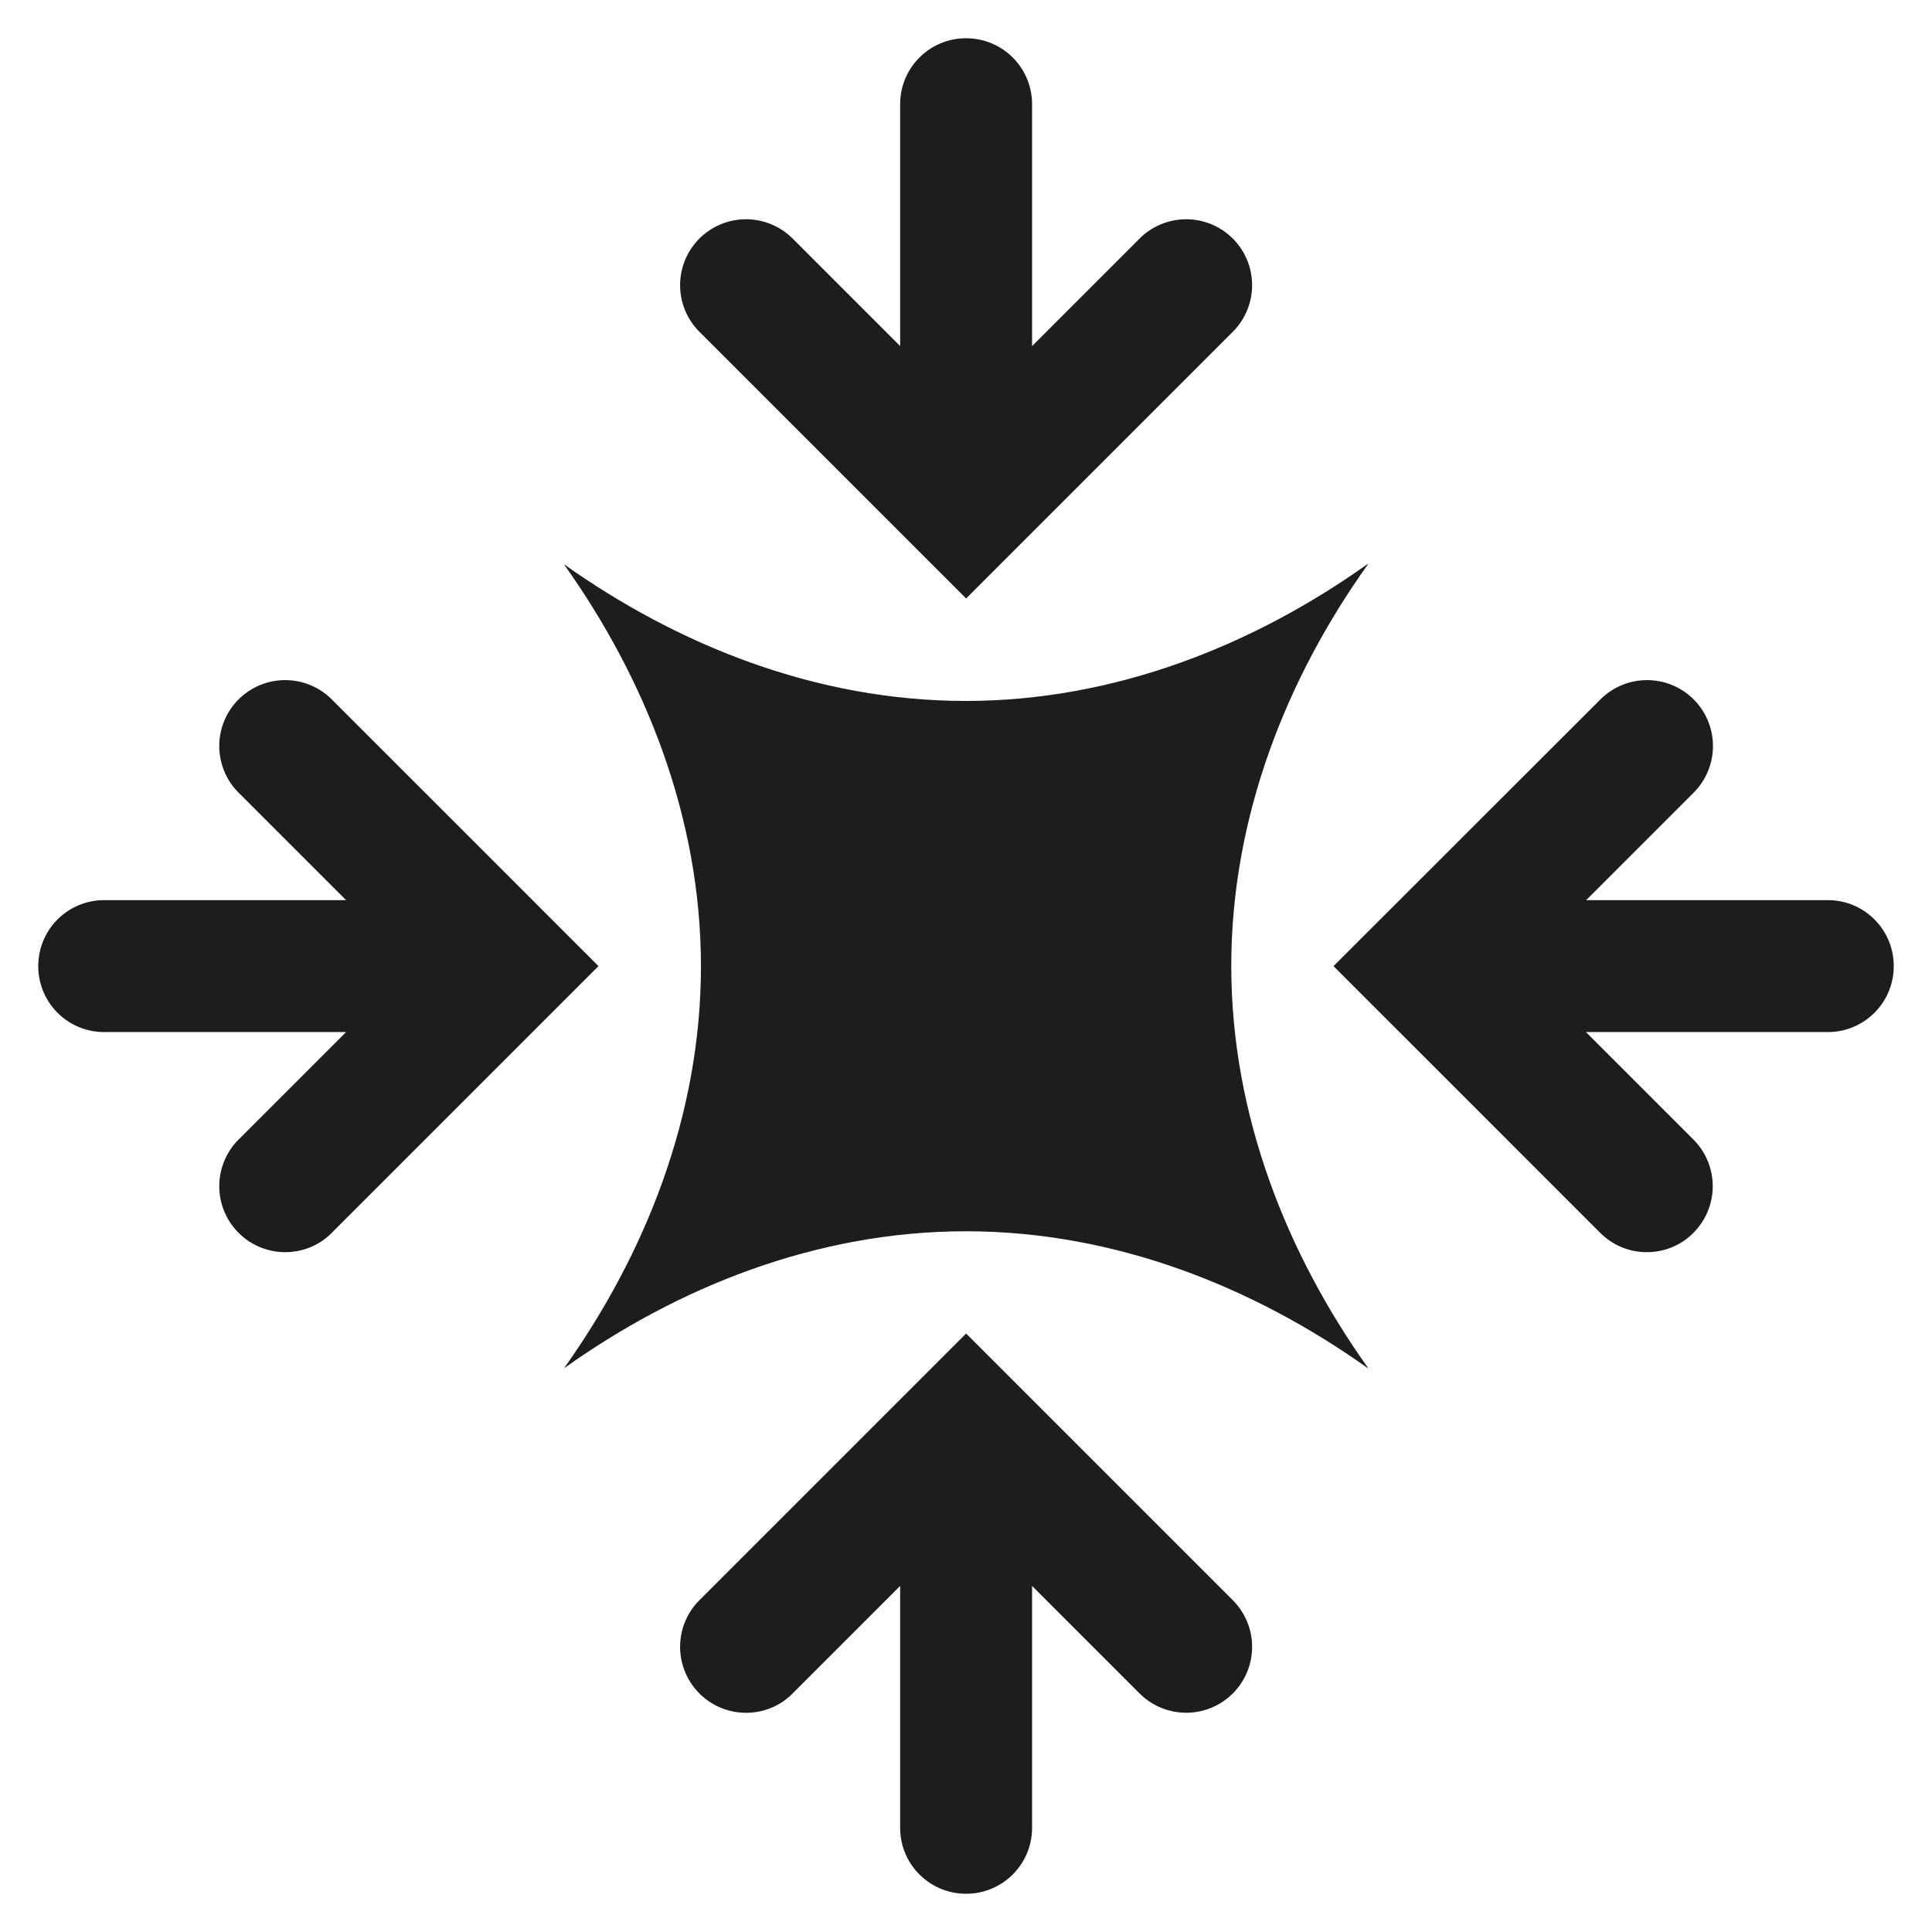
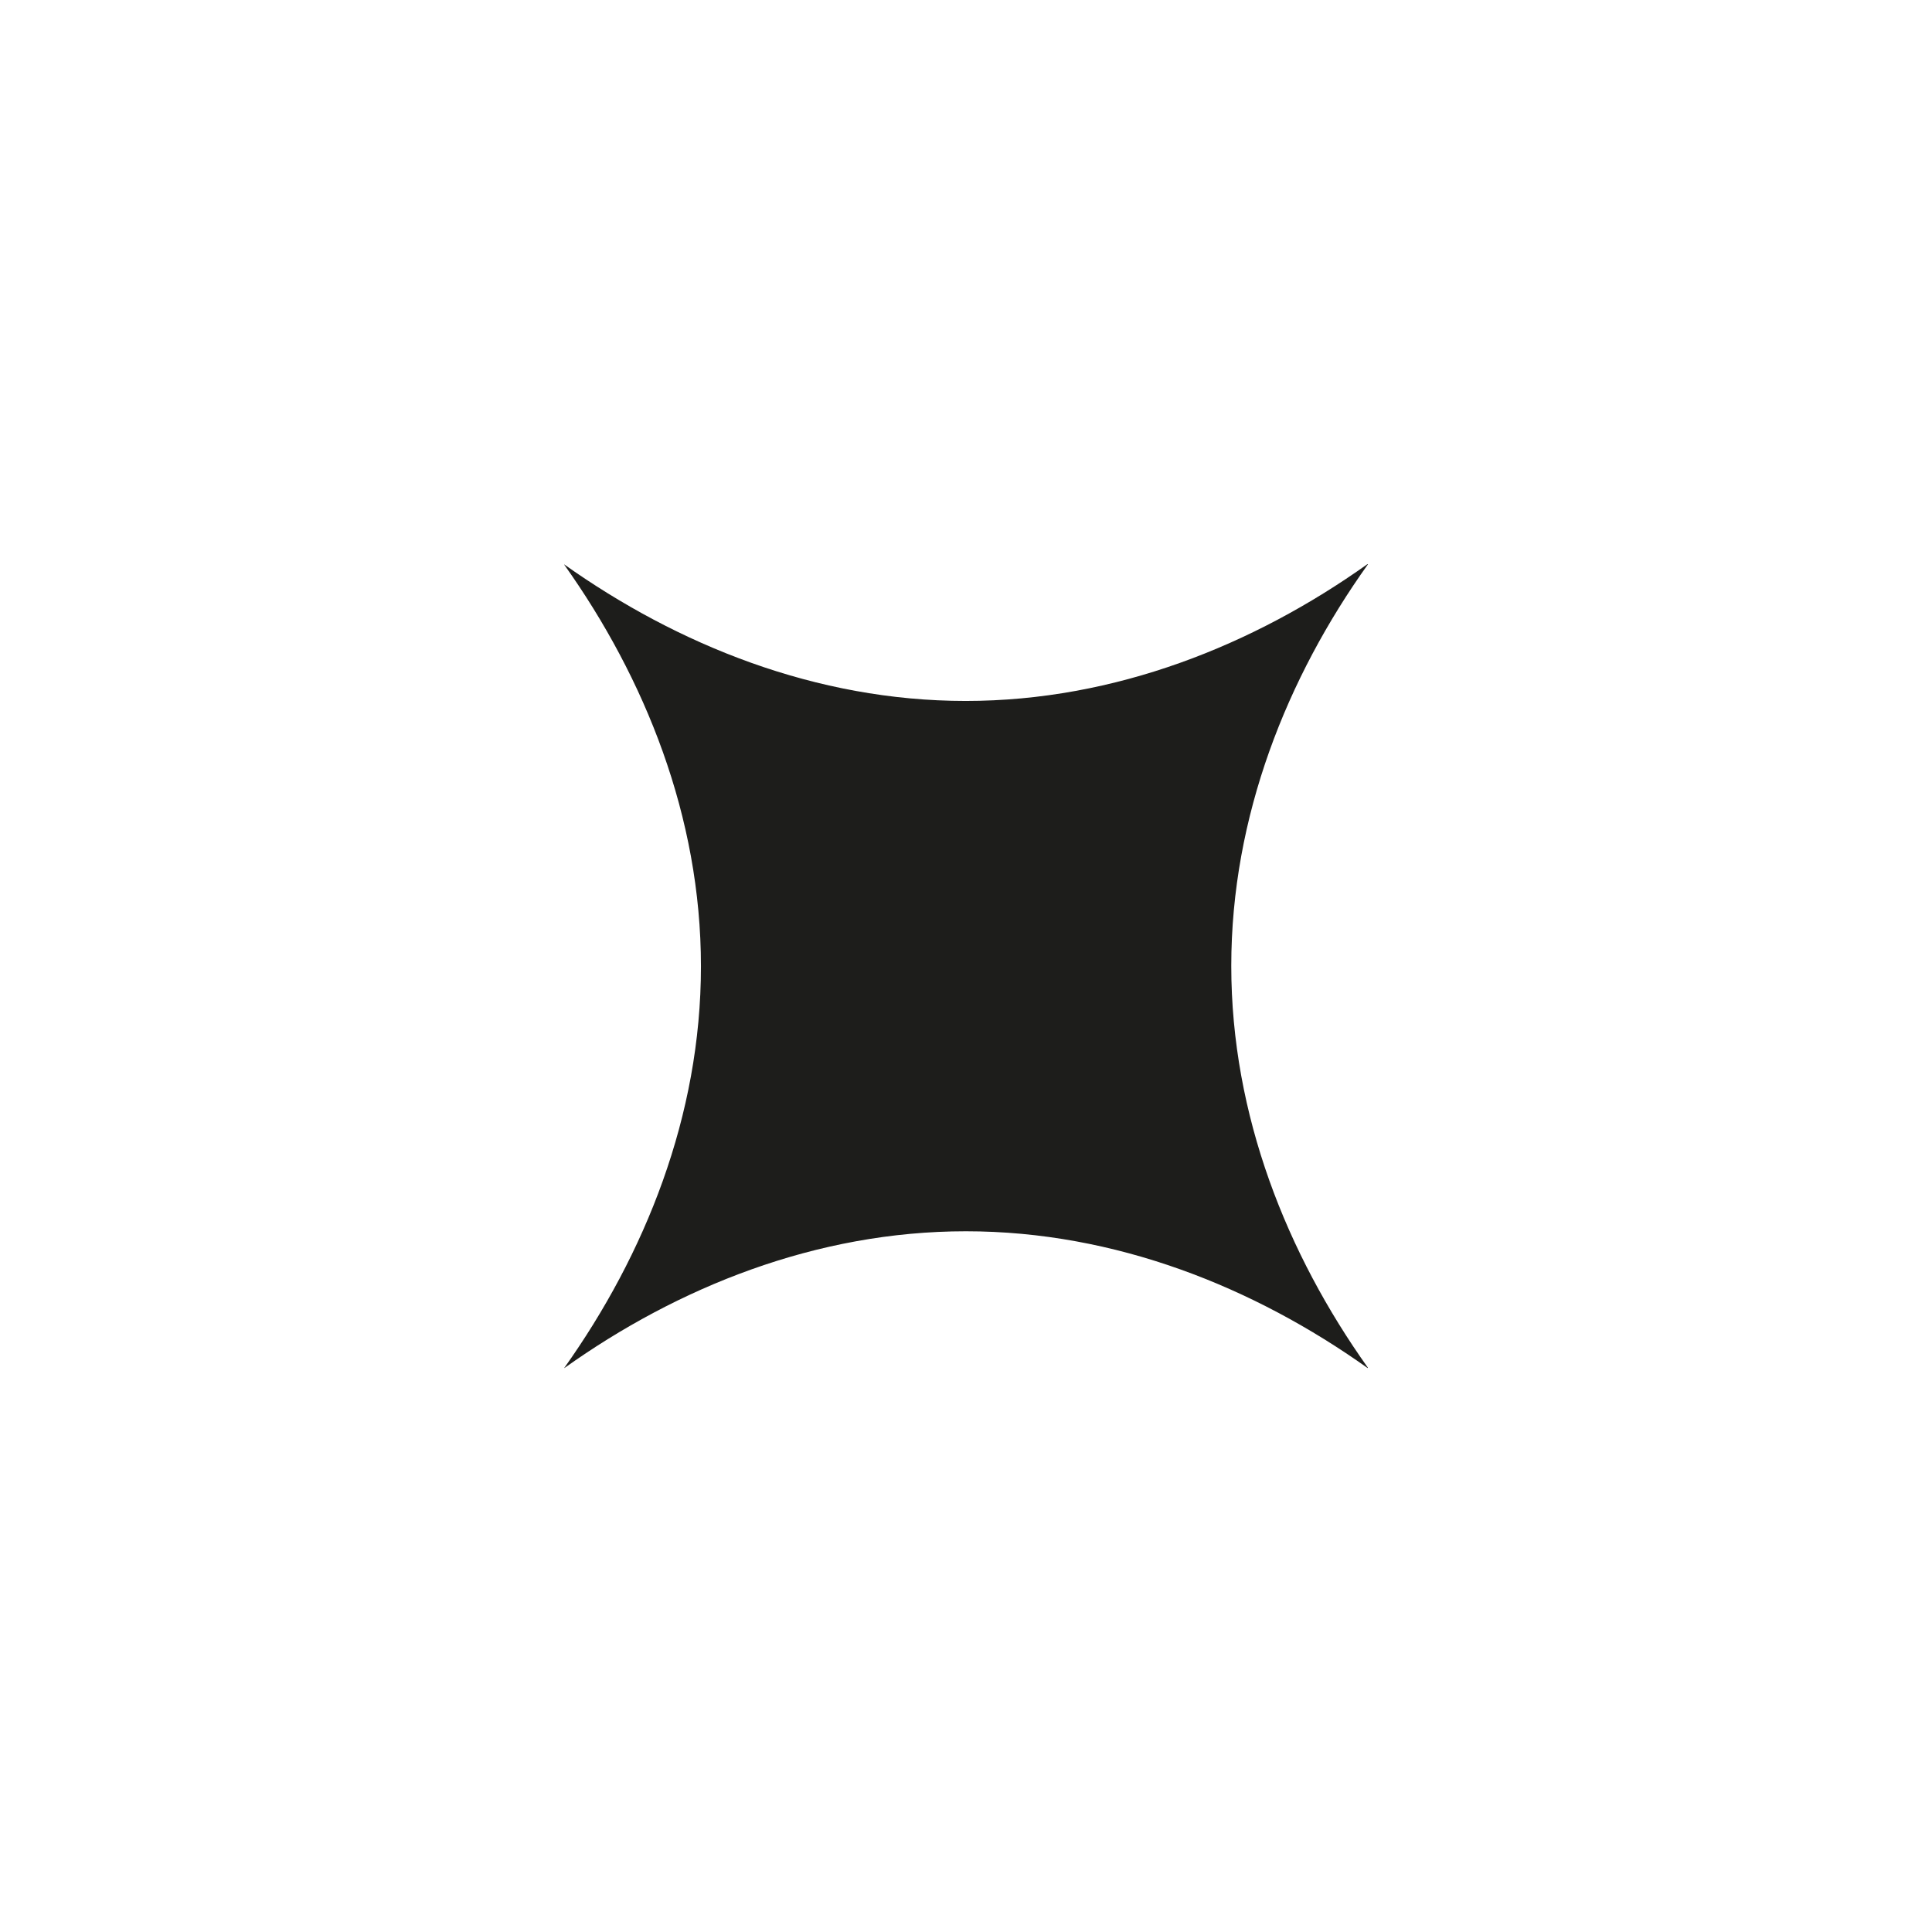
<svg xmlns="http://www.w3.org/2000/svg" version="1.1" id="Calque_1" x="0" y="0" width="87" height="87" viewBox="0 0 87.87 87.87" xml:space="preserve">
  <style>
    .st0{fill:#1d1d1b}
  </style>
  <path class="st0" d="M62.22 25.66h-.03c-5.16 3.67-11.46 6.22-18.27 6.22-6.81 0-13.1-2.55-18.26-6.21v.01c3.67 5.16 6.22 11.46 6.22 18.27 0 6.81-2.55 13.11-6.22 18.27h.01C30.82 58.55 37.12 56 43.93 56c6.81 0 13.11 2.55 18.27 6.22h.01v-.02C58.54 57.04 56 50.74 56 43.93s2.54-13.12 6.22-18.27z" />
-   <path class="st0" d="M43.94 60.65 31.81 72.78a3 3 0 0 0 2.12 5.12c.77 0 1.54-.29 2.12-.88l4.89-4.89v11c0 1.66 1.34 3 3 3s3-1.34 3-3v-11l4.89 4.89a3 3 0 0 0 4.24 0 3 3 0 0 0 0-4.24L43.94 60.65zM43.94 27.22l12.13-12.13a3 3 0 0 0 0-4.24 3 3 0 0 0-4.24 0l-4.89 4.89v-11c0-1.66-1.34-3-3-3s-3 1.34-3 3v11l-4.89-4.89a3 3 0 0 0-4.24 0 3 3 0 0 0 0 4.24l12.13 12.13zM15.09 31.81a3 3 0 0 0-4.24 0 3 3 0 0 0 0 4.24l4.89 4.89h-11c-1.66 0-3 1.34-3 3s1.34 3 3 3h11l-4.89 4.89a3 3 0 0 0 2.12 5.12c.77 0 1.54-.29 2.12-.88l12.13-12.13-12.13-12.13zM83.14 40.94h-11l4.89-4.89a3 3 0 0 0 0-4.24 3 3 0 0 0-4.24 0L60.65 43.94l12.13 12.13c.59.59 1.35.88 2.12.88s1.54-.29 2.12-.88a3 3 0 0 0 0-4.24l-4.89-4.89h11c1.66 0 3-1.34 3-3s-1.34-3-2.99-3z" />
</svg>